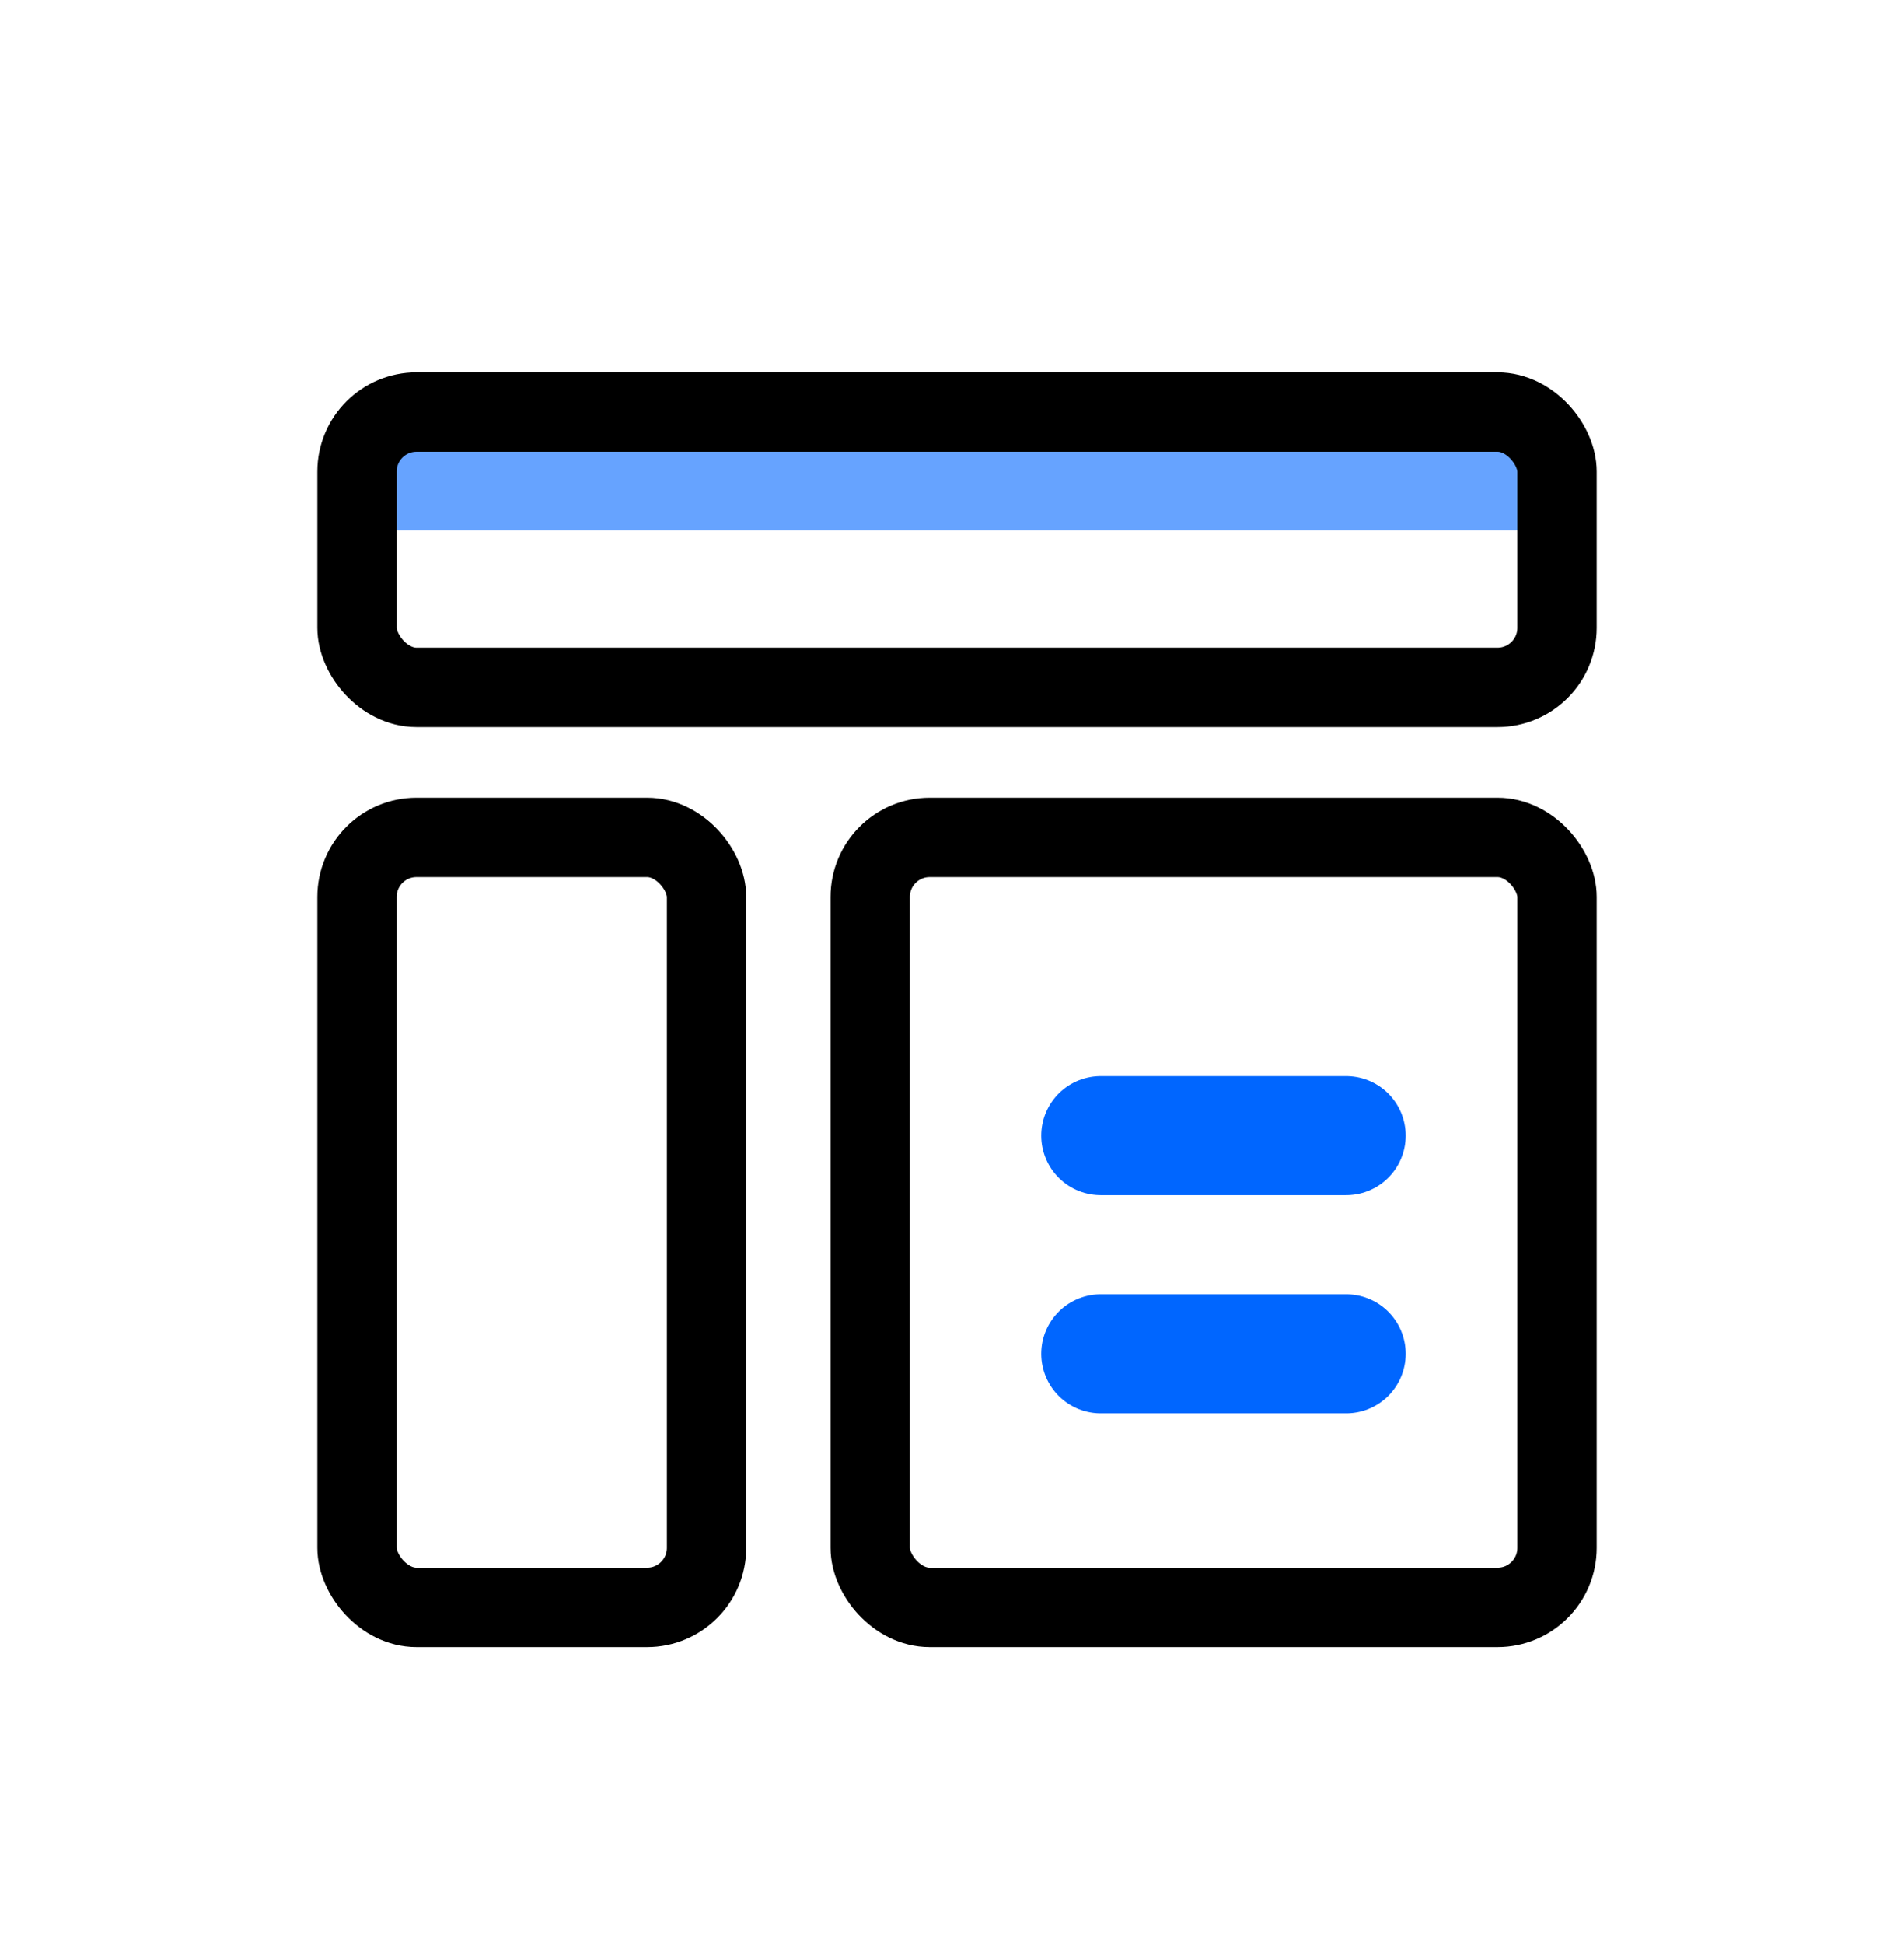
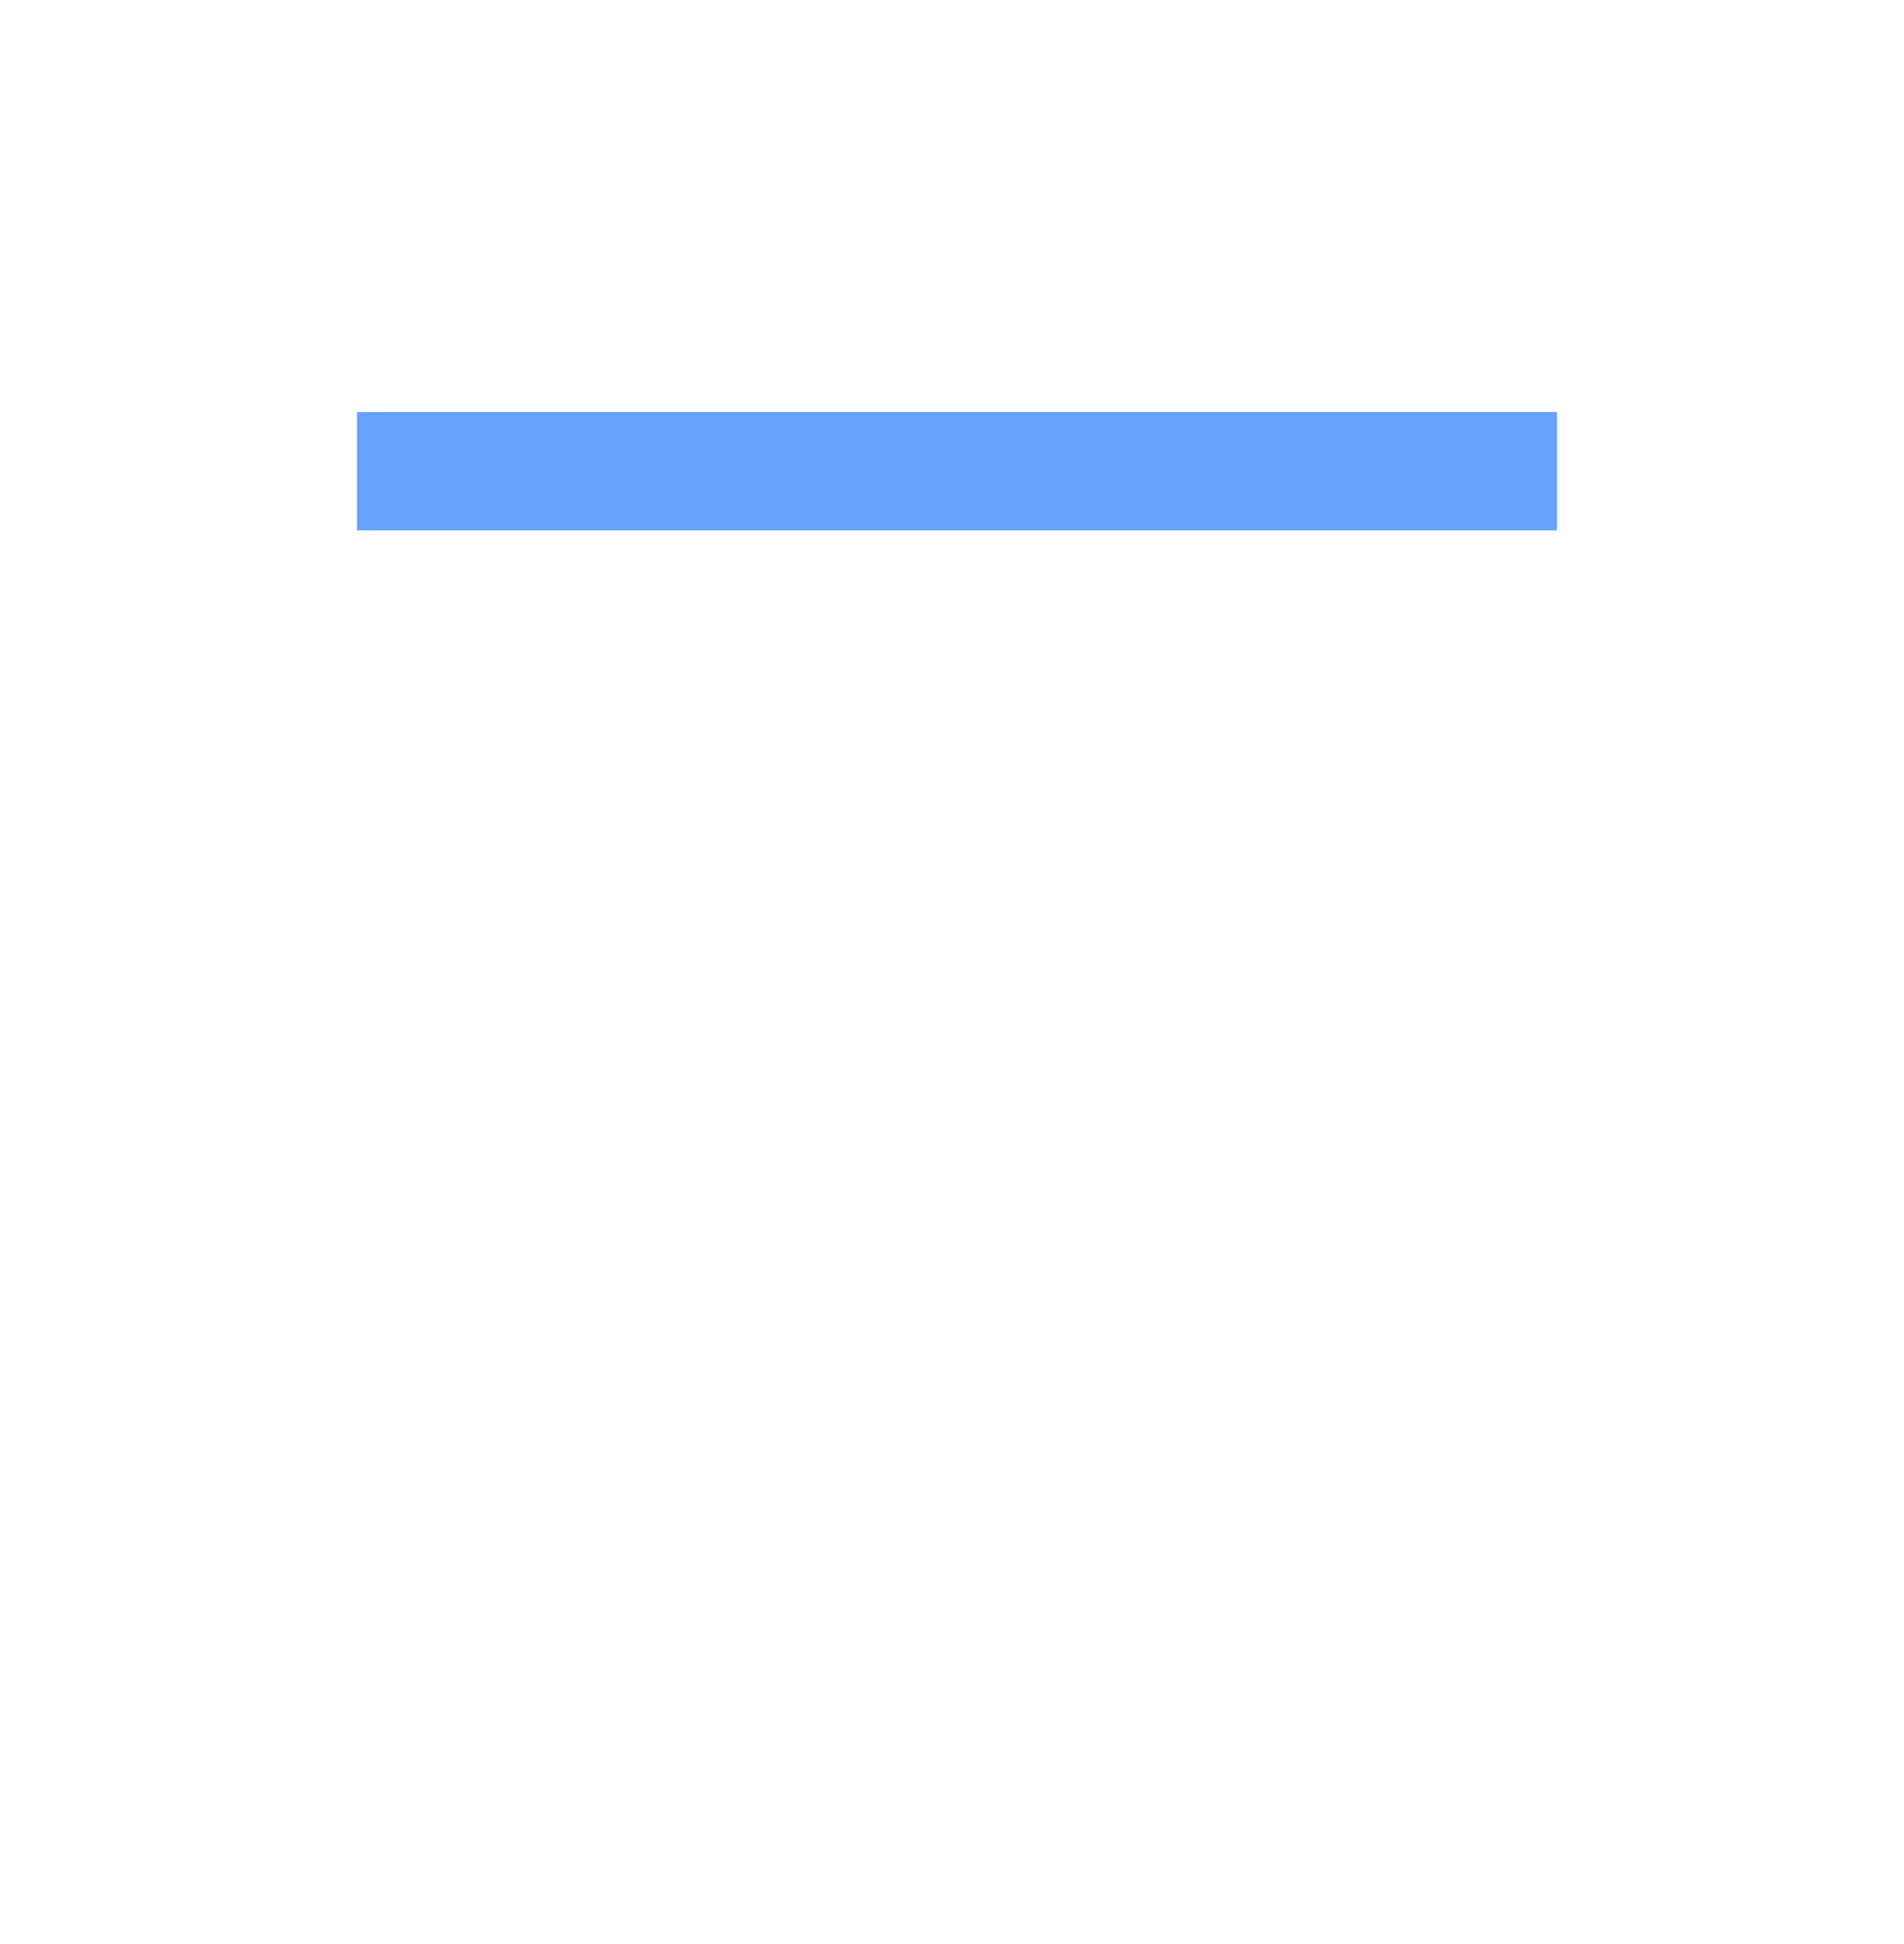
<svg xmlns="http://www.w3.org/2000/svg" width="48" height="49" viewBox="0 0 48 49" fill="none">
  <rect opacity="0.6" x="9" y="10.386" width="30.253" height="2.981" fill="#0066FF" />
-   <rect x="9" y="10.386" width="30.253" height="6.938" rx="1.5" stroke="black" stroke-width="2" stroke-miterlimit="10" stroke-linecap="round" />
-   <rect x="9" y="21.107" width="8.812" height="19.407" rx="1.5" stroke="black" stroke-width="2" stroke-miterlimit="10" stroke-linecap="round" />
-   <rect x="21.938" y="21.107" width="17.315" height="19.407" rx="1.5" stroke="black" stroke-width="2" stroke-miterlimit="10" stroke-linecap="round" />
-   <line x1="27.75" y1="28.623" x2="33.938" y2="28.623" stroke="#0066FF" stroke-width="3" stroke-linecap="round" />
-   <line x1="27.75" y1="34.123" x2="33.938" y2="34.123" stroke="#0066FF" stroke-width="3" stroke-linecap="round" />
</svg>